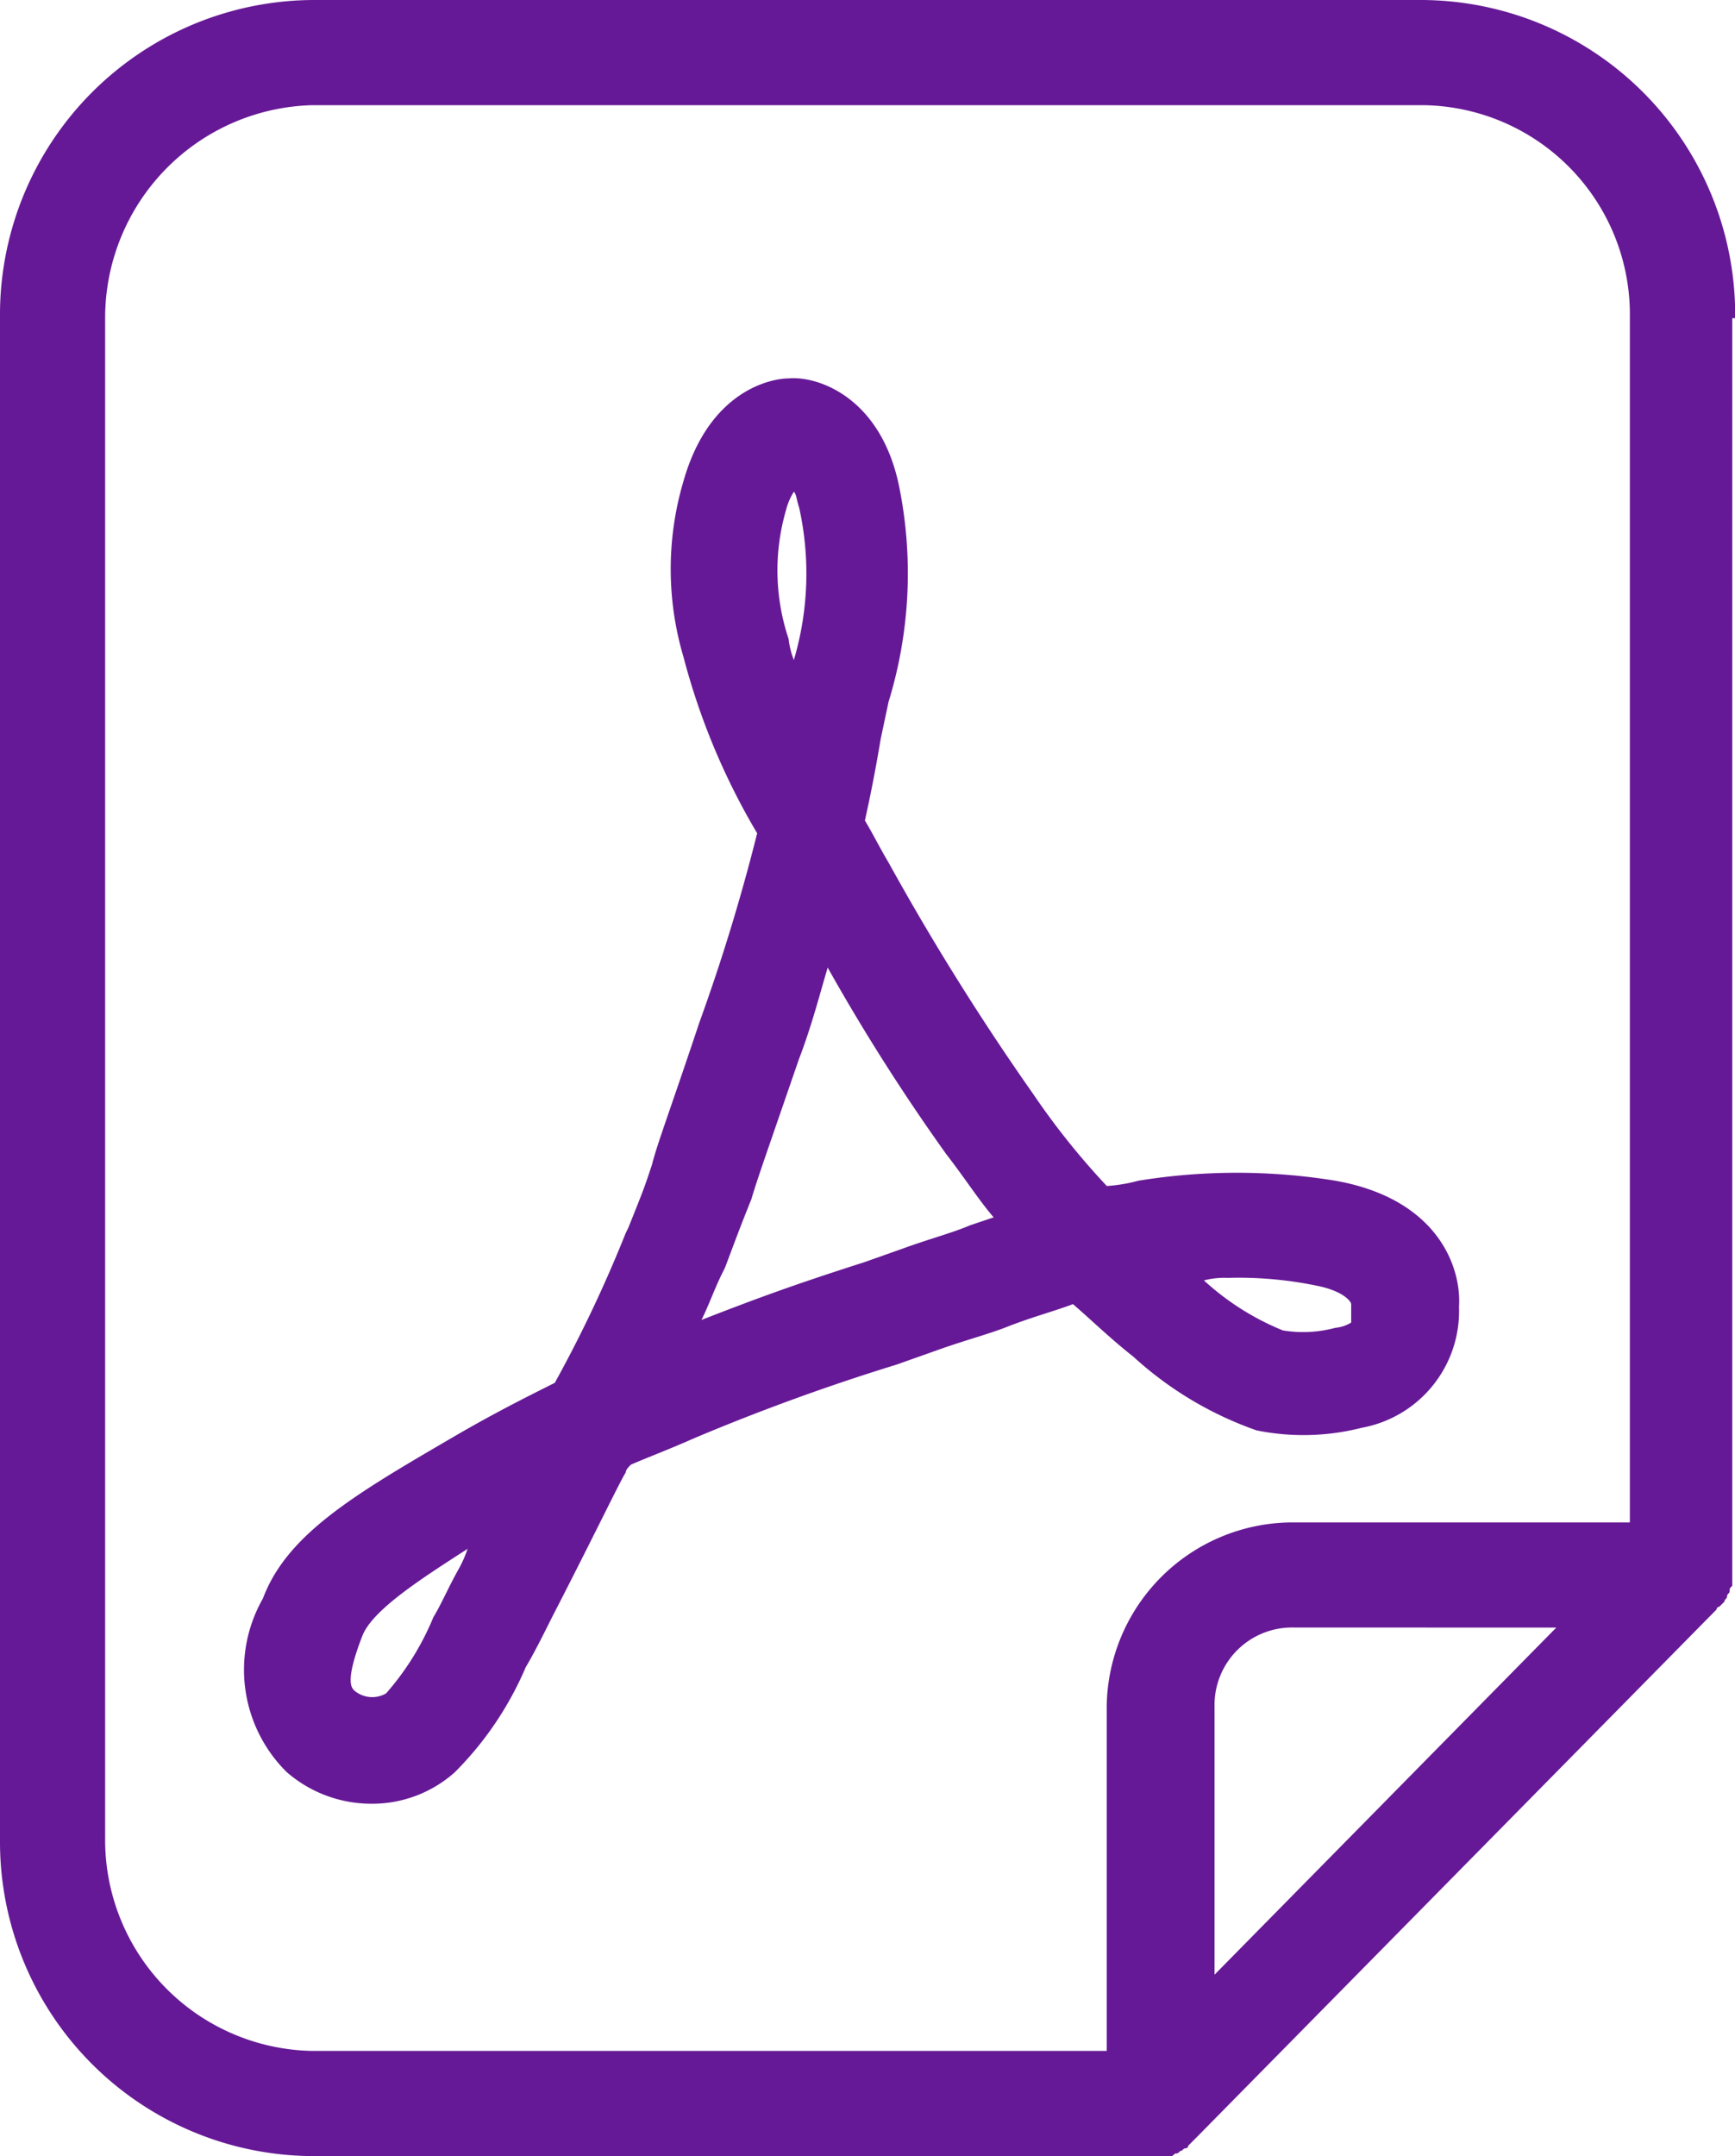
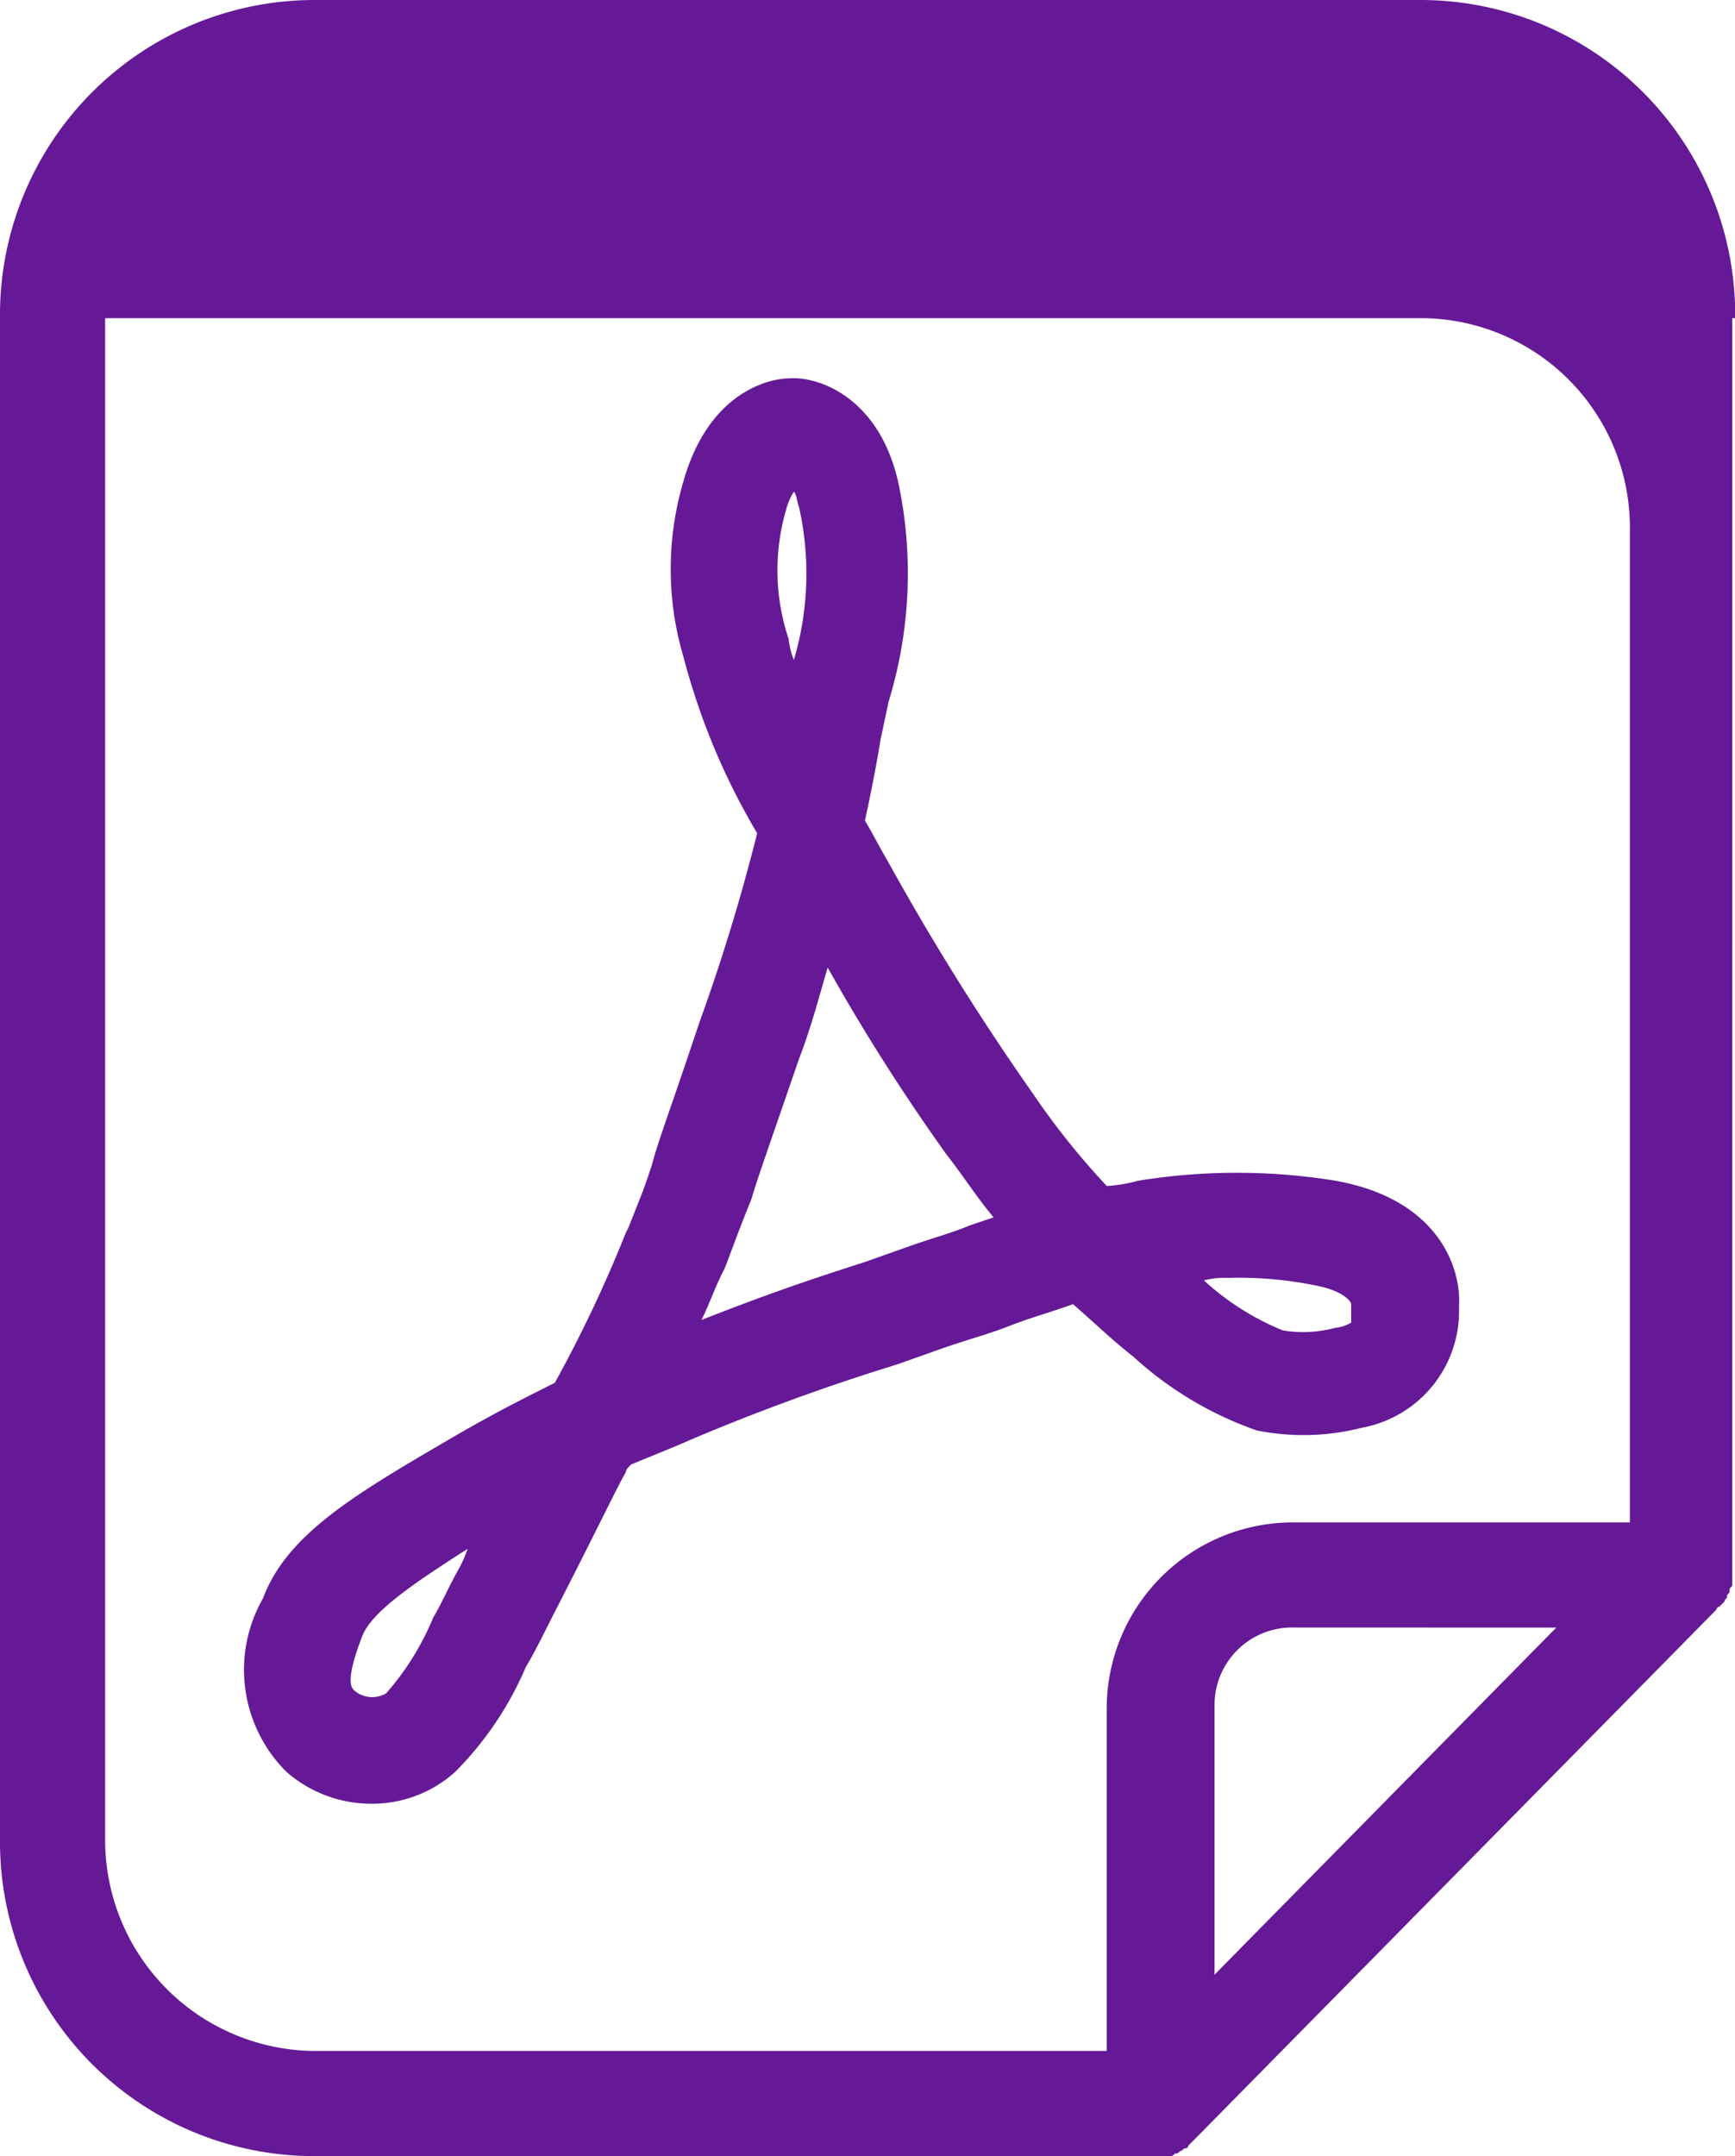
<svg xmlns="http://www.w3.org/2000/svg" id="noun_PDF_781710" width="23.398" height="29.071" viewBox="0 0 23.398 29.071">
-   <path id="Path_392" data-name="Path 392" d="M33.946,28.286a3.18,3.18,0,0,0,1.418-.035,1.6,1.6,0,0,0,1.312-1.631c.035-.532-.284-1.454-1.666-1.7a8.291,8.291,0,0,0-2.659,0,2.122,2.122,0,0,1-.425.071,10.092,10.092,0,0,1-.993-1.241,34.263,34.263,0,0,1-1.95-3.12c-.106-.177-.213-.39-.319-.567.071-.319.142-.674.213-1.1l.106-.5a5.9,5.9,0,0,0,.142-2.907c-.248-1.205-1.1-1.489-1.489-1.454h0c-.213,0-1.064.142-1.418,1.383a4.167,4.167,0,0,0,0,2.375,9.219,9.219,0,0,0,.993,2.375,26.16,26.16,0,0,1-.78,2.553c-.39,1.17-.567,1.631-.638,1.914-.106.319-.106.319-.319.851l-.035.071a17.961,17.961,0,0,1-.957,2.021c-.425.213-.851.425-1.454.78-1.276.744-2.163,1.276-2.482,2.127a1.94,1.94,0,0,0,.319,2.34A1.739,1.739,0,0,0,22,33.32a1.672,1.672,0,0,0,1.134-.425,4.5,4.5,0,0,0,.957-1.418c.106-.177.213-.39.355-.674.567-1.1.922-1.844.993-1.95,0-.035.035-.071.071-.106.248-.106.532-.213.851-.355a28.993,28.993,0,0,1,2.73-.993l.5-.177c.39-.142.674-.213.957-.319.355-.142.638-.213.922-.319.248.213.5.461.815.709A4.82,4.82,0,0,0,33.946,28.286Zm-.39-2.056a5.194,5.194,0,0,1,1.205.106c.355.071.461.213.461.248v.248a.487.487,0,0,1-.213.071,1.673,1.673,0,0,1-.709.035,3.55,3.55,0,0,1-1.064-.674A1.094,1.094,0,0,1,33.556,26.23ZM23.2,30.13c-.142.248-.248.5-.355.674a3.677,3.677,0,0,1-.638,1.028.372.372,0,0,1-.425-.035c-.035-.035-.142-.106.106-.744.142-.355.815-.78,1.418-1.17A1.728,1.728,0,0,1,23.2,30.13Zm4.4-14.252a.847.847,0,0,1,.106-.248c.035.035.035.106.071.213a4.11,4.11,0,0,1-.071,2.056,1.1,1.1,0,0,1-.071-.284A2.915,2.915,0,0,1,27.6,15.878Zm2.482,9.643c-.248.106-.532.177-.922.319l-.5.177c-.886.284-1.383.461-2.2.78.106-.213.177-.425.284-.638l.035-.071c.213-.567.213-.567.355-.922.071-.248.248-.744.638-1.879.177-.461.284-.886.39-1.241a27.226,27.226,0,0,0,1.6,2.517c.248.319.425.6.638.851ZM40.4,13.29A4.244,4.244,0,0,0,36.18,9H21.219A4.244,4.244,0,0,0,17,13.29V33.817a4.237,4.237,0,0,0,4.219,4.254H32.776c.035,0,.035,0,.071-.035.035,0,.035,0,.071-.035.035,0,.035-.035.071-.035a.035.035,0,0,0,.035-.035l.106-.106h0L40.15,30.7h0a.035.035,0,0,1,.035-.035l.071-.071c0-.035.035-.035.035-.071s.035-.035.035-.071,0-.035.035-.071v-.213h0V13.29ZM18.418,33.781V13.29a2.868,2.868,0,0,1,2.8-2.872H36.18a2.823,2.823,0,0,1,2.8,2.872V29.527H34.407a2.512,2.512,0,0,0-2.482,2.482v4.644H21.219A2.845,2.845,0,0,1,18.418,33.781Zm19.57-2.836-4.609,4.68V32.008a1.045,1.045,0,0,1,1.064-1.064Z" transform="translate(-17 -9)" fill="#661996" />
+   <path id="Path_392" data-name="Path 392" d="M33.946,28.286a3.18,3.18,0,0,0,1.418-.035,1.6,1.6,0,0,0,1.312-1.631c.035-.532-.284-1.454-1.666-1.7a8.291,8.291,0,0,0-2.659,0,2.122,2.122,0,0,1-.425.071,10.092,10.092,0,0,1-.993-1.241,34.263,34.263,0,0,1-1.95-3.12c-.106-.177-.213-.39-.319-.567.071-.319.142-.674.213-1.1l.106-.5a5.9,5.9,0,0,0,.142-2.907c-.248-1.205-1.1-1.489-1.489-1.454h0c-.213,0-1.064.142-1.418,1.383a4.167,4.167,0,0,0,0,2.375,9.219,9.219,0,0,0,.993,2.375,26.16,26.16,0,0,1-.78,2.553c-.39,1.17-.567,1.631-.638,1.914-.106.319-.106.319-.319.851l-.035.071a17.961,17.961,0,0,1-.957,2.021c-.425.213-.851.425-1.454.78-1.276.744-2.163,1.276-2.482,2.127a1.94,1.94,0,0,0,.319,2.34A1.739,1.739,0,0,0,22,33.32a1.672,1.672,0,0,0,1.134-.425,4.5,4.5,0,0,0,.957-1.418c.106-.177.213-.39.355-.674.567-1.1.922-1.844.993-1.95,0-.035.035-.071.071-.106.248-.106.532-.213.851-.355a28.993,28.993,0,0,1,2.73-.993l.5-.177c.39-.142.674-.213.957-.319.355-.142.638-.213.922-.319.248.213.5.461.815.709A4.82,4.82,0,0,0,33.946,28.286Zm-.39-2.056a5.194,5.194,0,0,1,1.205.106c.355.071.461.213.461.248v.248a.487.487,0,0,1-.213.071,1.673,1.673,0,0,1-.709.035,3.55,3.55,0,0,1-1.064-.674A1.094,1.094,0,0,1,33.556,26.23ZM23.2,30.13c-.142.248-.248.5-.355.674a3.677,3.677,0,0,1-.638,1.028.372.372,0,0,1-.425-.035c-.035-.035-.142-.106.106-.744.142-.355.815-.78,1.418-1.17A1.728,1.728,0,0,1,23.2,30.13Zm4.4-14.252a.847.847,0,0,1,.106-.248c.035.035.035.106.071.213a4.11,4.11,0,0,1-.071,2.056,1.1,1.1,0,0,1-.071-.284A2.915,2.915,0,0,1,27.6,15.878Zm2.482,9.643c-.248.106-.532.177-.922.319l-.5.177c-.886.284-1.383.461-2.2.78.106-.213.177-.425.284-.638l.035-.071c.213-.567.213-.567.355-.922.071-.248.248-.744.638-1.879.177-.461.284-.886.39-1.241a27.226,27.226,0,0,0,1.6,2.517c.248.319.425.6.638.851ZM40.4,13.29A4.244,4.244,0,0,0,36.18,9H21.219A4.244,4.244,0,0,0,17,13.29V33.817a4.237,4.237,0,0,0,4.219,4.254H32.776c.035,0,.035,0,.071-.035.035,0,.035,0,.071-.035.035,0,.035-.035.071-.035a.035.035,0,0,0,.035-.035l.106-.106h0L40.15,30.7h0a.035.035,0,0,1,.035-.035l.071-.071c0-.035.035-.035.035-.071s.035-.035.035-.071,0-.035.035-.071v-.213h0V13.29ZM18.418,33.781V13.29H36.18a2.823,2.823,0,0,1,2.8,2.872V29.527H34.407a2.512,2.512,0,0,0-2.482,2.482v4.644H21.219A2.845,2.845,0,0,1,18.418,33.781Zm19.57-2.836-4.609,4.68V32.008a1.045,1.045,0,0,1,1.064-1.064Z" transform="translate(-17 -9)" fill="#661996" />
</svg>